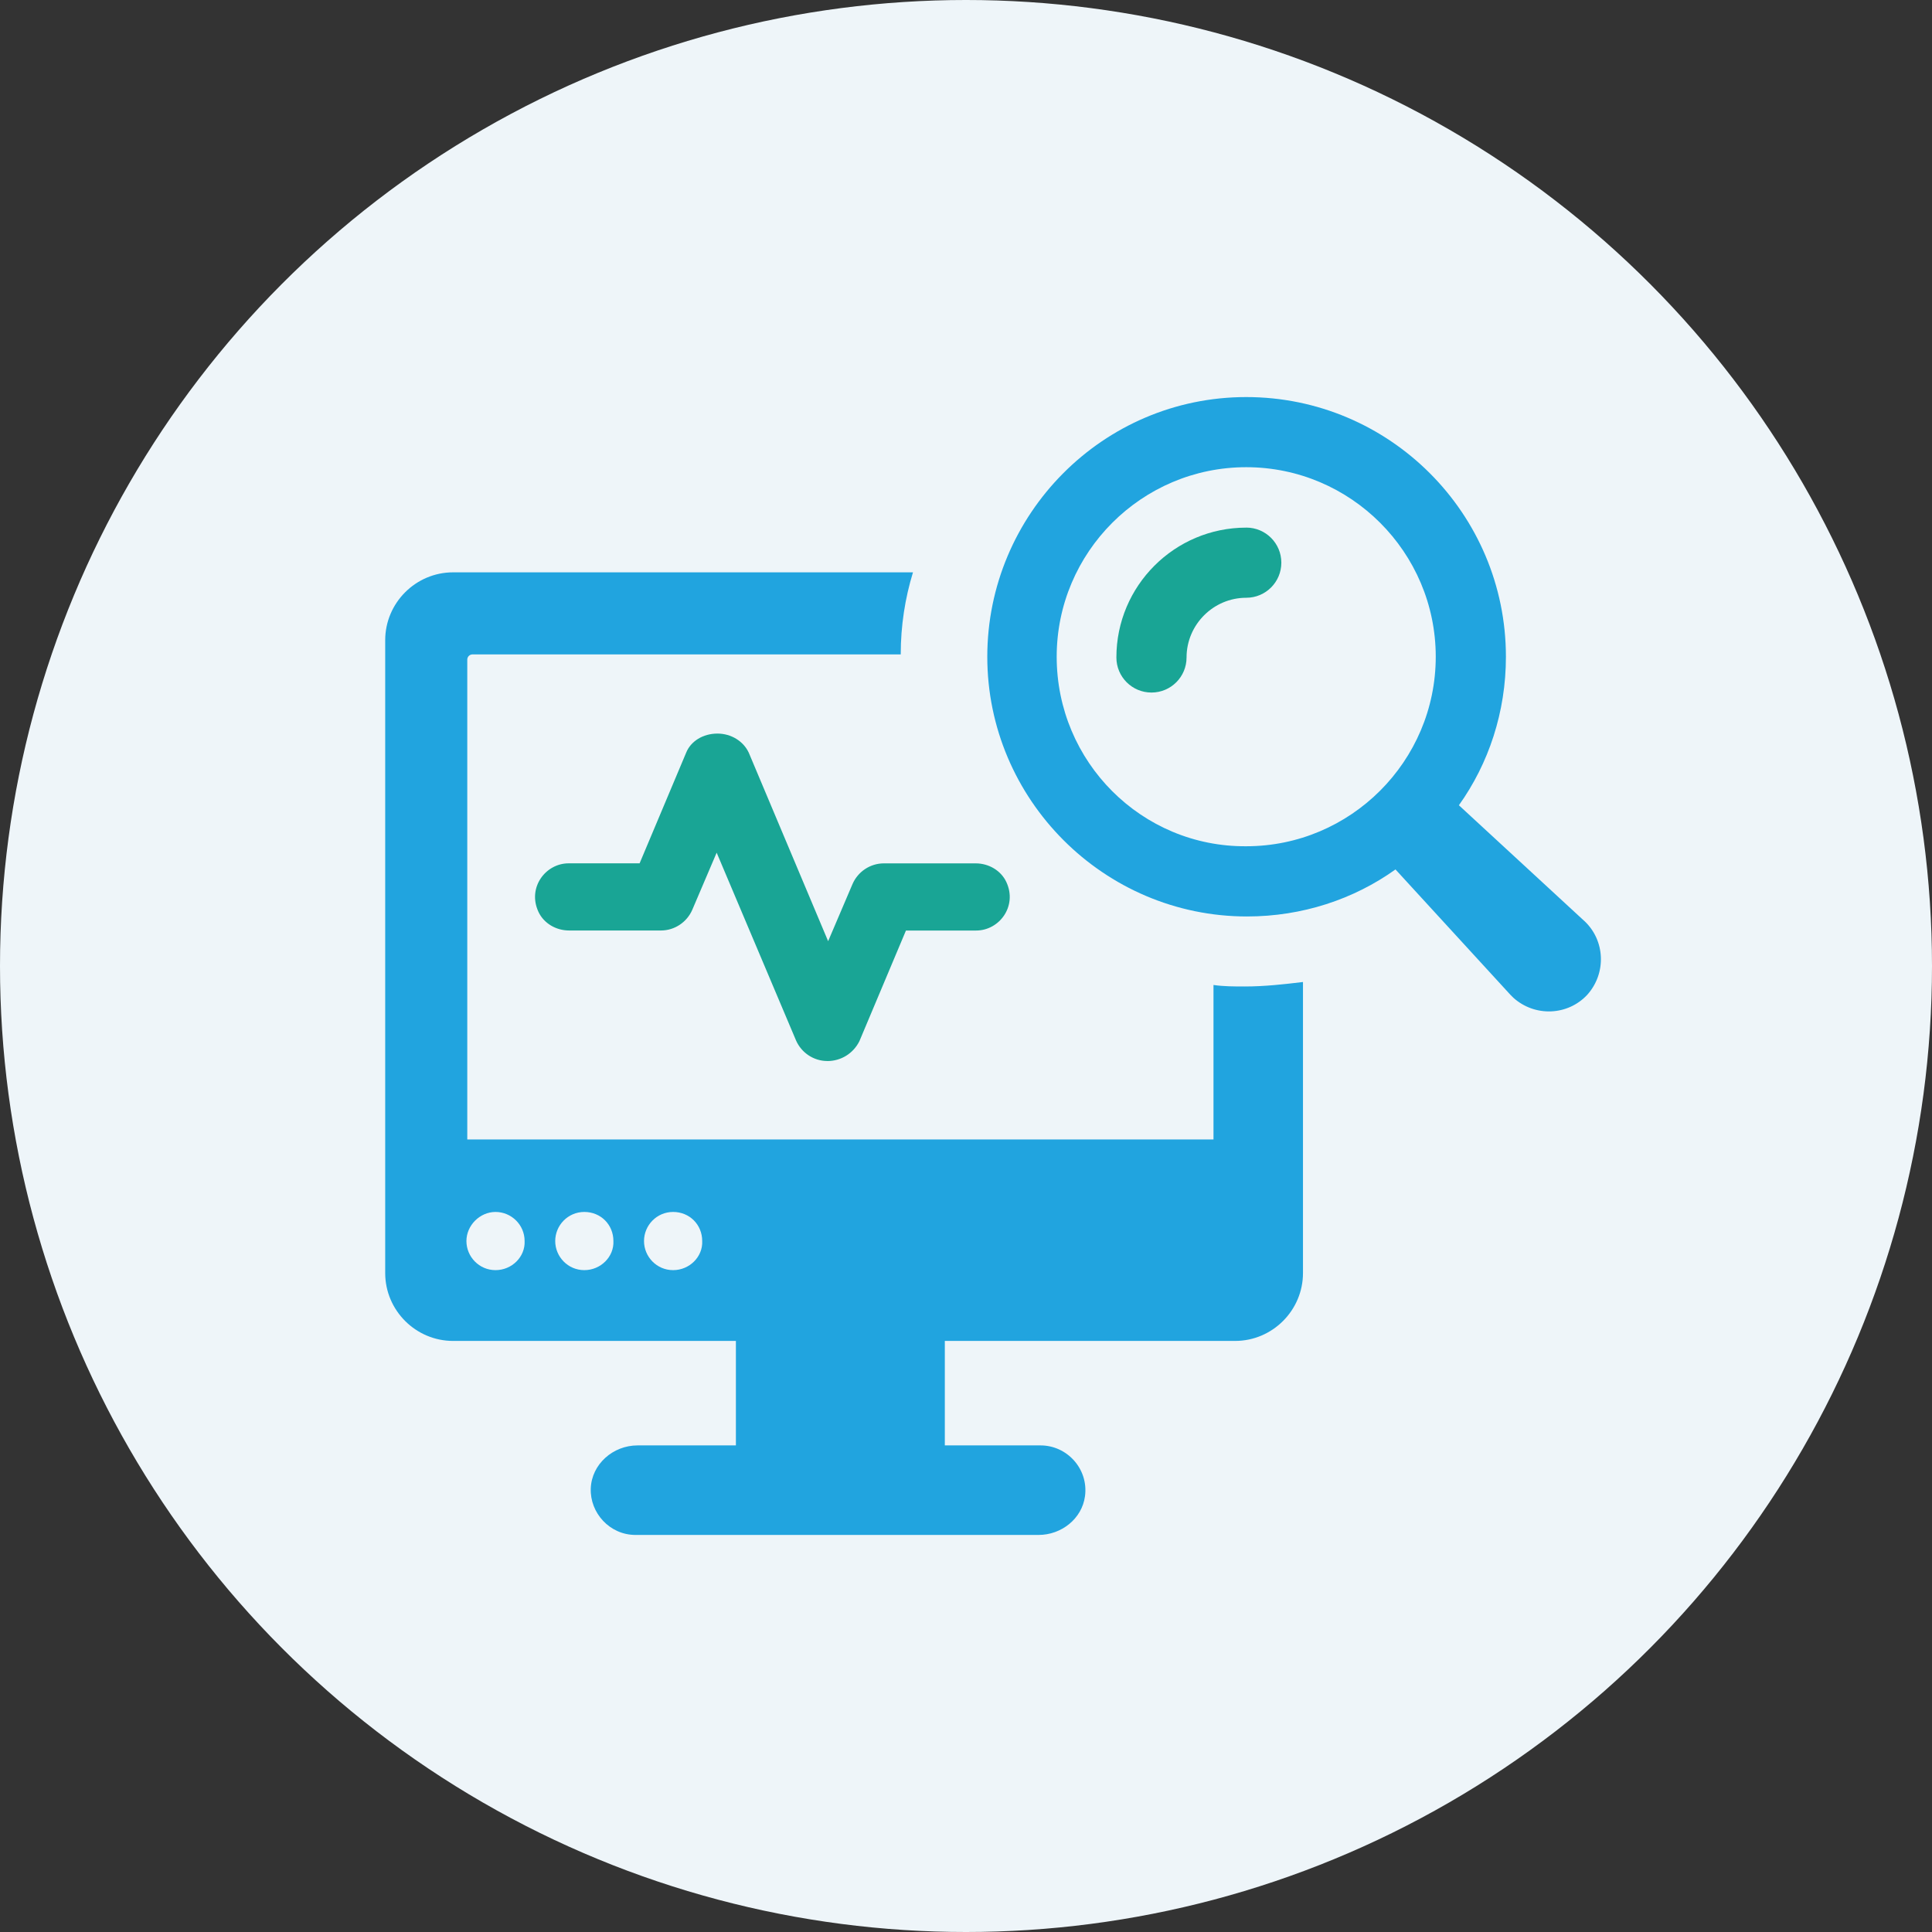
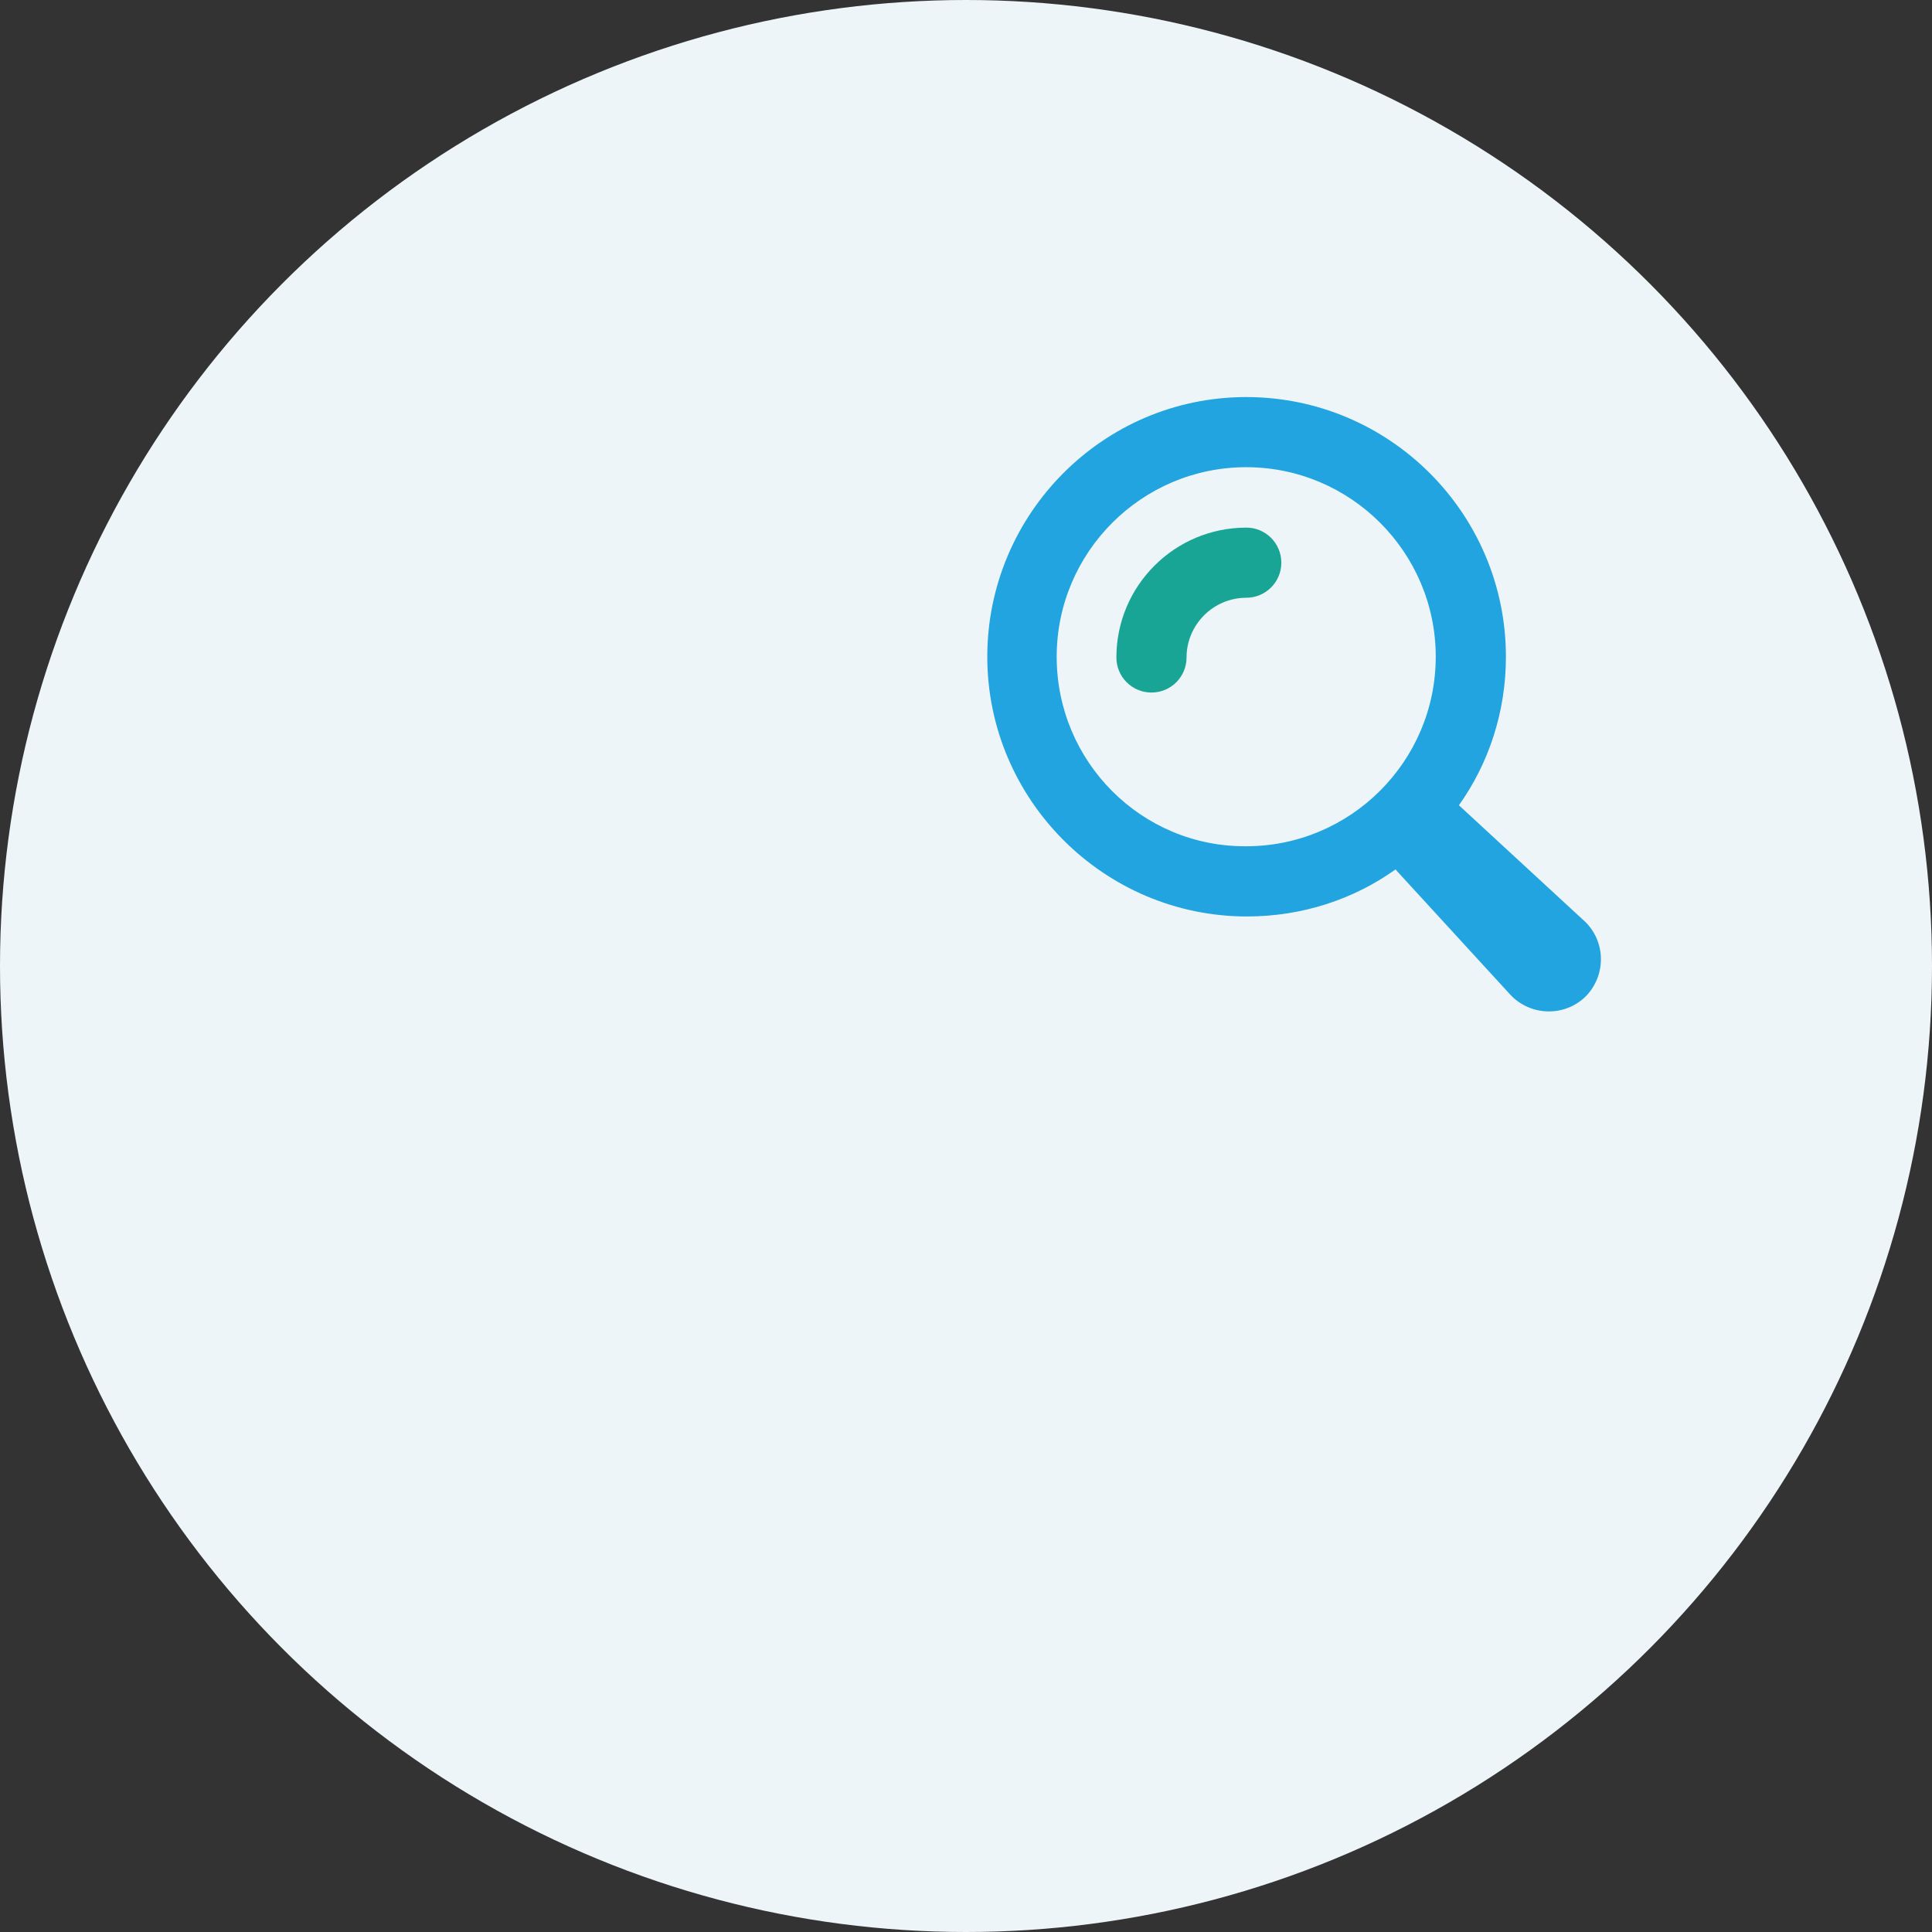
<svg xmlns="http://www.w3.org/2000/svg" id="Layer_1" data-name="Layer 1" viewBox="0 0 500 500">
  <rect x="0" y="0" width="500" height="500" fill="#333333" stroke="none" />
  <defs>
    <style>      .cls-1 {        fill: #19a595;      }      .cls-2 {        fill: #eef5f9;      }      .cls-3 {        fill: #21a4df;      }    </style>
  </defs>
  <circle class="cls-2" cx="250" cy="250" r="250" />
  <g>
-     <path class="cls-3" d="M322.11,255.3c-2.62,0-5.44,0-8.06-.39v39.98H120.93v-124.18c0-.75.61-1.35,1.35-1.35h110.83c0-7.45,1.12-14.54,3.17-21.24h-119.02c-9.67,0-17.57,7.91-17.57,17.57v163.77c0,9.67,7.91,17.57,17.57,17.57h73.19v27.04h-25.46c-6.32,0-11.87,4.84-12.1,11.15s4.89,12.02,11.58,12.02h104.31c5.91,0,11.25-4.19,12.02-10.05.93-7.02-4.63-13.12-11.49-13.12h-24.79v-27.04h75.12c9.67,0,17.57-7.91,17.57-17.57v-75.32c-4.84.58-9.87,1.16-15.11,1.16ZM128.24,328.71c-4.25,0-7.53-3.48-7.53-7.53s3.48-7.53,7.53-7.53,7.53,3.28,7.53,7.53c.19,4.06-3.28,7.53-7.53,7.53ZM151.22,328.71c-4.25,0-7.53-3.48-7.53-7.53s3.28-7.53,7.53-7.53,7.53,3.28,7.53,7.53c.19,4.06-3.28,7.53-7.53,7.53ZM174.2,328.71c-4.25,0-7.53-3.48-7.53-7.53s3.28-7.53,7.53-7.53,7.53,3.28,7.53,7.53c.19,4.06-3.28,7.53-7.53,7.53Z" />
    <g>
      <path class="cls-3" d="M410,238.33l-32.44-29.93c7.72-10.81,12.17-24.14,12.17-38.43,0-37.08-30.13-67.21-67.21-67.21s-67.01,30.32-67.01,67.21,30.13,67.21,67.21,67.21c14.29,0,27.62-4.44,38.43-12.17l29.74,32.44c.19.19.58.58.77.77,5.6,5.02,14.1,4.63,19.12-.77,5.02-5.6,4.63-14.1-.77-19.12ZM273.47,169.96c0-27.04,22.02-49.05,49.05-49.05s49.05,22.02,49.05,49.05-22.02,49.05-49.05,49.05c-27.04.19-49.05-21.82-49.05-49.05Z" />
      <path class="cls-1" d="M322.52,136.55c-18.54,0-33.6,15.06-33.6,33.6,0,5.02,4.06,9.08,9.08,9.08s9.08-4.06,9.08-9.08c0-8.5,6.95-15.45,15.45-15.45,5.02,0,9.08-4.06,9.08-9.08s-4.06-9.08-9.08-9.08Z" />
    </g>
-     <path class="cls-1" d="M214.11,274.59c-3.56,0-6.72-2.17-8.1-5.33l-20.54-48.59-6.32,14.81c-1.38,3.16-4.54,5.33-8.1,5.33h-23.77c-3.36,0-6.55-1.83-7.95-4.87-2.87-6.23,1.85-12.51,7.83-12.51h18.37l12.05-28.64c1.19-2.96,4.35-4.94,8.1-4.94,3.56,0,6.72,1.98,8.1,4.94l20.54,48.79,6.32-14.81c1.38-3.16,4.54-5.33,8.1-5.33h23.77c3.36,0,6.55,1.83,7.95,4.87,2.87,6.23-1.85,12.51-7.83,12.51h-18.17l-12.05,28.64c-1.58,3.16-4.74,5.14-8.3,5.14Z" />
  </g>
</svg>